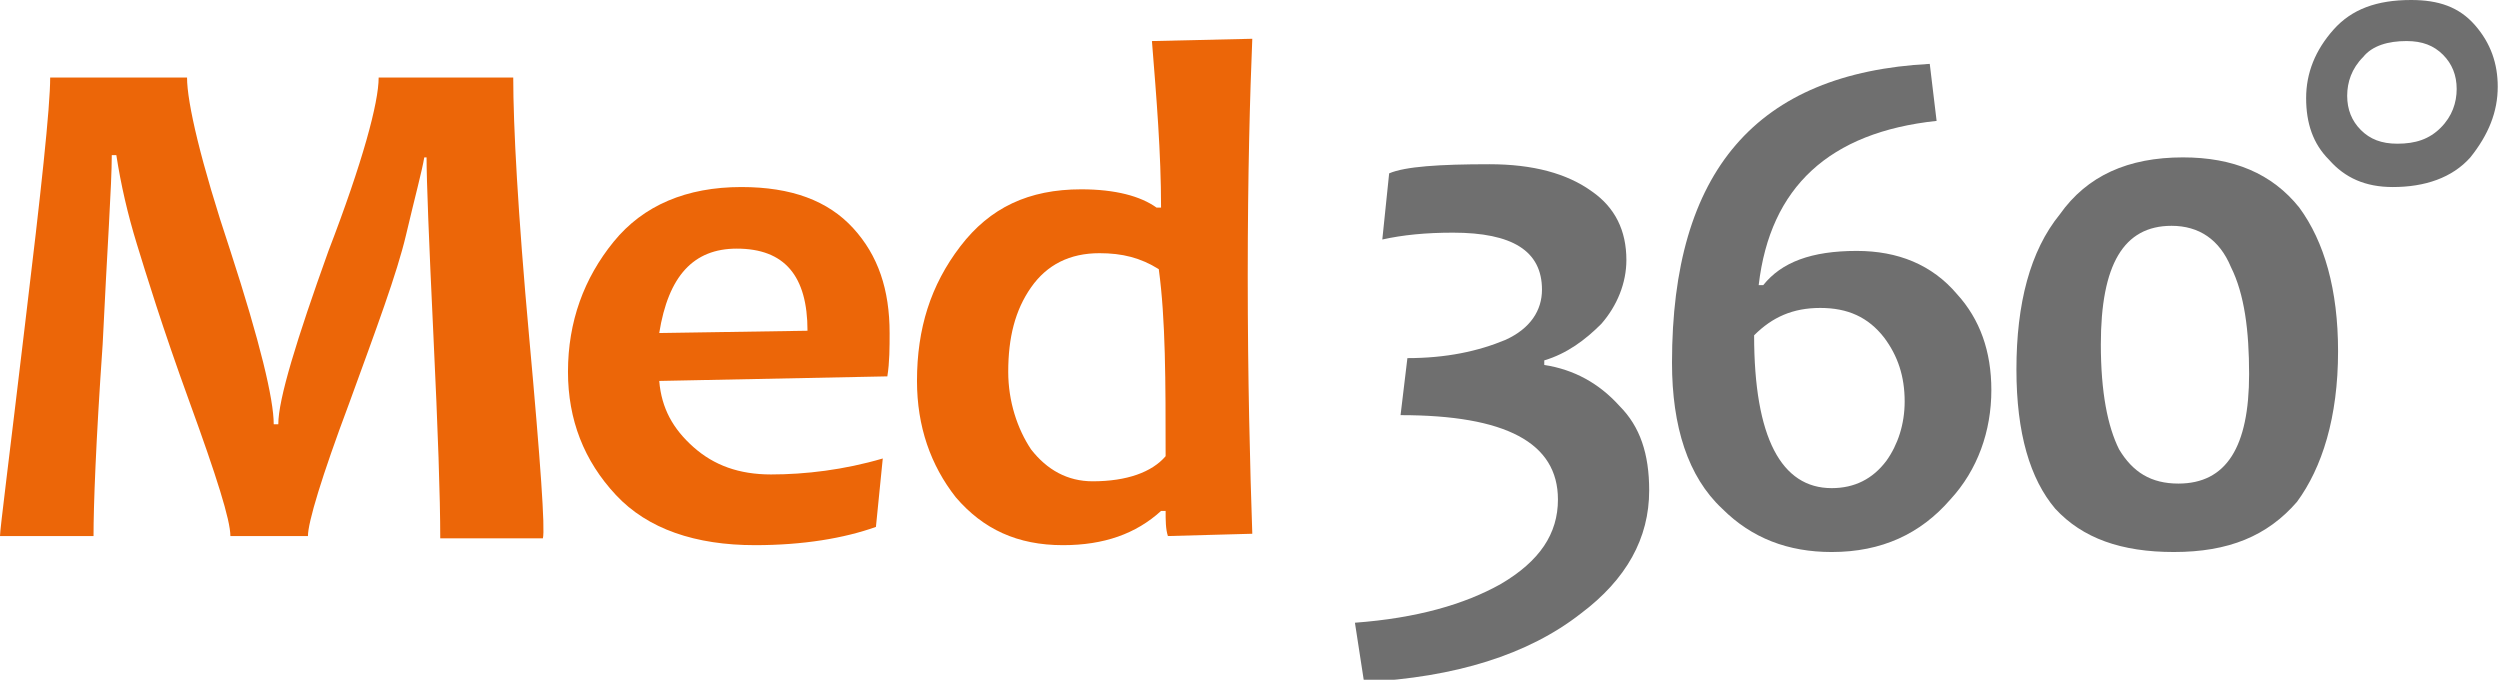
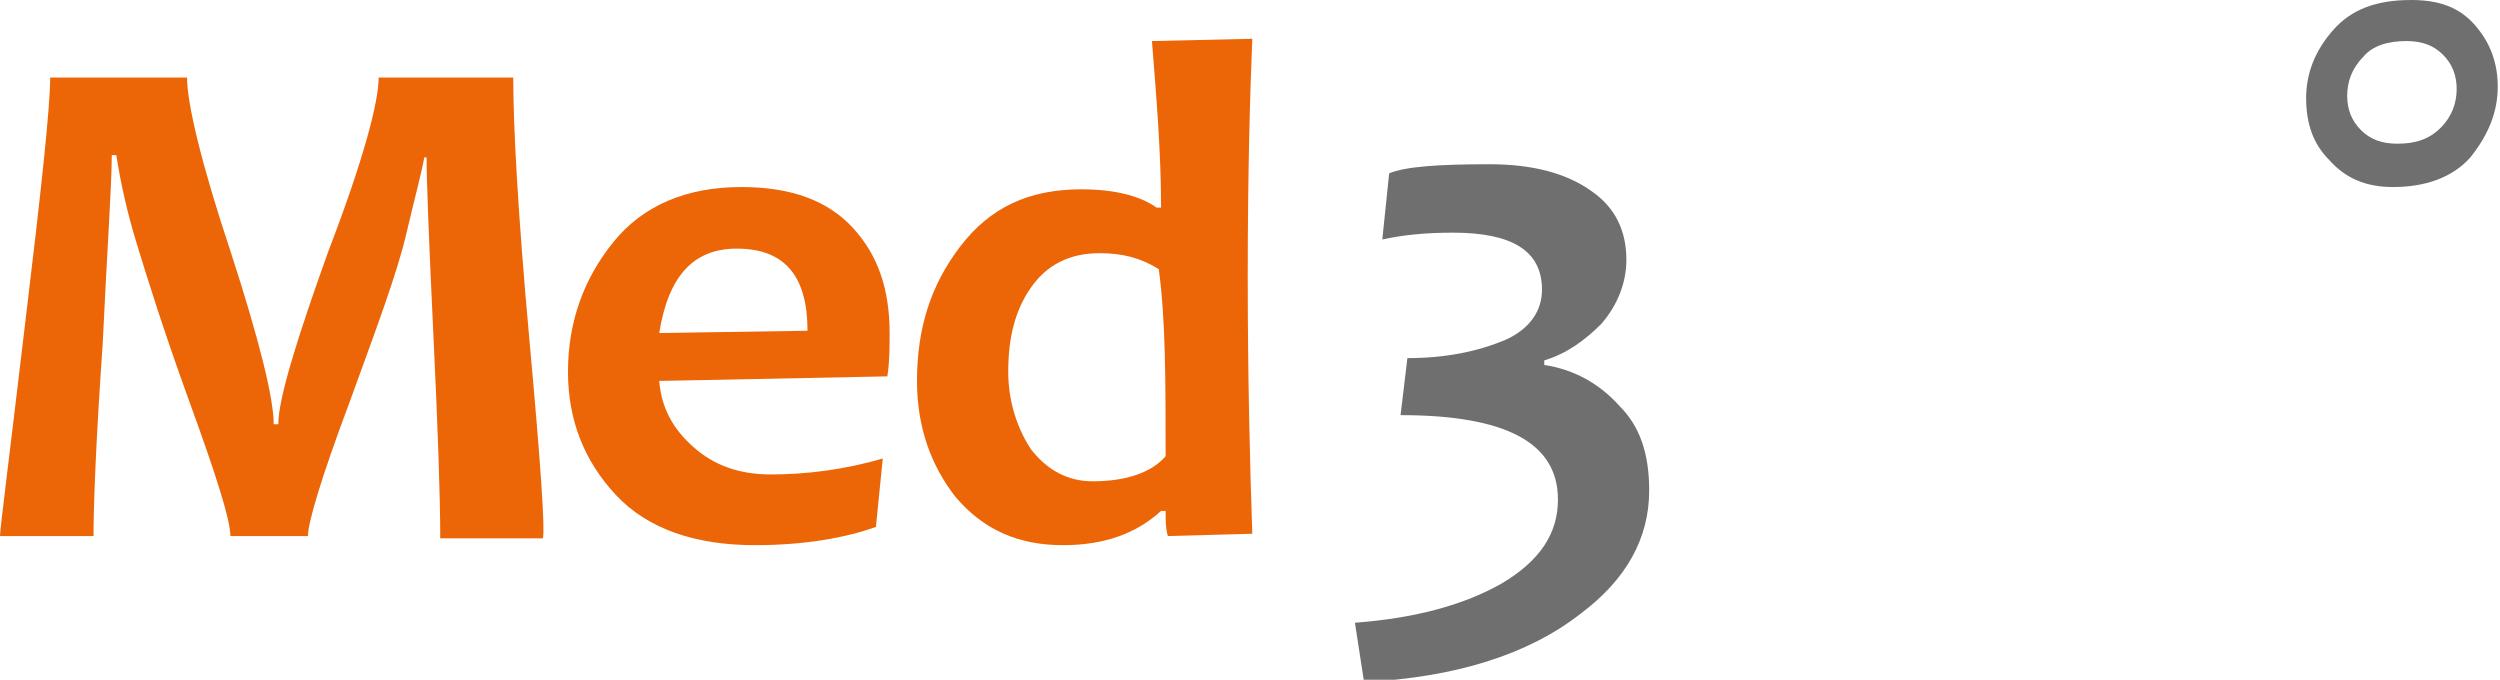
<svg xmlns="http://www.w3.org/2000/svg" id="Ebene_1" x="0px" y="0px" width="640.326px" height="174.104px" viewBox="0 0 640.326 174.104" xml:space="preserve">
  <g id="Abstände" display="none">
    <path display="inline" fill="#009ED4" d="M786.971,247.103c-18.695,0-28.044-5.842-28.044-18.11c0-7.012,2.922-11.686,8.764-15.19   c5.843-2.921,14.606-4.674,26.875-4.674c20.448,0,30.381,5.843,30.381,18.11c0,7.012-3.506,12.271-10.517,15.19   C806.836,245.935,797.488,247.103,786.971,247.103 M792.229,269.888c15.774,0,28.044-3.505,36.808-9.932   c8.765-7.012,12.854-16.943,12.854-29.796c0-14.022-4.674-24.538-14.605-31.551c-9.348-7.595-22.784-11.101-39.729-11.101   c-16.358,0-28.043,3.506-35.639,9.933c-7.596,7.012-11.102,16.942-11.102,30.38c0,14.022,4.09,23.954,12.854,31.551   C762.433,265.8,775.286,269.888,792.229,269.888" />
    <path display="inline" fill="#009ED4" d="M735.558,164.725c0,18.696-5.843,28.044-18.111,28.044   c-7.011,0-11.685-2.922-15.189-8.764c-2.921-5.843-4.675-14.606-4.675-26.875c0-20.448,5.843-30.381,18.111-30.381   c7.011,0,12.271,3.506,15.19,10.517C733.805,144.861,735.558,154.21,735.558,164.725 M757.76,159.468   c0-15.774-3.506-28.044-9.934-36.808c-7.011-8.765-16.941-12.854-29.796-12.854c-14.021,0-23.954,4.674-31.549,14.605   c-7.595,9.348-11.101,22.784-11.101,39.729c0,16.358,3.506,28.044,9.932,35.639c7.012,7.596,16.943,11.102,30.381,11.102   c14.021,0,23.954-4.09,31.549-12.854C754.254,189.263,757.76,176.41,757.76,159.468" />
    <path display="inline" fill="#009ED4" d="M472.65,439.903c0,18.695-5.843,28.043-18.111,28.043c-7.011,0-11.685-2.921-15.189-8.764   c-2.921-5.842-4.674-14.605-4.674-26.875c0-20.448,5.843-30.38,18.11-30.38c7.012,0,12.271,3.505,15.19,10.516   C470.897,420.038,472.65,428.802,472.65,439.903 M494.851,434.06c0-15.774-3.506-28.043-9.932-36.807   c-7.012-8.765-16.943-12.854-29.798-12.854c-14.021,0-23.952,4.674-31.549,14.605c-7.595,9.349-11.101,22.785-11.101,39.729   c0,16.358,3.506,28.044,9.933,35.639c7.011,7.597,16.942,11.102,30.38,11.102c14.021,0,23.954-4.09,31.55-12.854   C491.345,464.441,494.851,451.588,494.851,434.06" />
    <path display="inline" fill="#009ED4" d="M54.918,212.049c18.696,0,28.044,5.843,28.044,18.112c0,7.011-2.921,11.685-8.764,15.188   c-5.843,2.922-14.606,4.674-26.875,4.674c-20.448,0-30.381-5.842-30.381-18.11c0-7.012,3.506-12.27,10.517-15.189   C35.054,213.218,44.403,212.049,54.918,212.049 M49.66,189.847c-15.773,0-28.044,3.506-36.808,9.933   C4.09,206.207,0,216.138,0,229.576c0,14.021,4.674,23.953,14.605,31.549c9.348,7.596,22.785,11.101,39.729,11.101   c16.358,0,28.044-3.505,35.64-9.932c7.595-7.011,11.101-16.943,11.101-30.381c0-14.021-4.09-23.953-12.854-31.55   C79.456,193.353,66.604,189.847,49.66,189.847" />
  </g>
  <g id="Ebene_1_1_">
    <g>
      <g>
        <g>
          <path fill="#6F6F6F" d="M414.813,103.995c-5.258-5.844-11.686-9.35-19.279-10.518v-1.169c5.842-1.752,10.517-5.258,14.605-9.348      c4.09-4.674,6.427-10.517,6.427-16.358c0-7.596-2.921-13.438-8.765-17.526c-6.427-4.674-15.188-7.012-26.29-7.012      c-12.854,0-21.616,0.584-25.707,2.338l-1.753,16.941c5.26-1.168,11.102-1.752,18.111-1.752c15.19,0,22.786,4.674,22.786,14.605      c0,5.258-2.922,9.933-9.349,12.854c-7.012,2.921-15.189,4.674-25.122,4.674l-1.753,14.606c26.875,0,40.312,7.011,40.312,21.615      c0,8.765-4.674,15.774-14.604,21.617c-9.349,5.258-21.617,8.765-37.393,9.934l2.337,15.188      c23.37-1.168,42.065-7.011,55.503-17.526c11.686-8.764,17.527-19.279,17.527-31.55      C422.409,116.263,420.072,109.253,414.813,103.995" />
        </g>
      </g>
      <g>
        <g>
-           <path fill="#6F6F6F" d="M466.227,78.872c7.011,0,12.269,2.337,16.357,7.596c3.505,4.674,5.258,9.932,5.258,16.357      c0,5.844-1.753,11.102-4.674,15.19c-3.505,4.674-8.18,7.011-14.021,7.011c-12.854,0-19.864-12.854-19.864-39.145      C453.958,81.209,459.215,78.872,466.227,78.872 M451.621,73.031h-1.169c2.922-25.123,18.111-39.146,45.571-42.065l-1.753-14.606      c-44.402,2.338-66.021,27.461-66.021,76.536c0,16.358,4.09,29.212,12.854,37.392c7.596,7.596,16.942,11.101,28.044,11.101      c12.853,0,22.784-4.674,30.38-13.438c7.012-7.595,10.517-17.525,10.517-28.043c0-9.933-2.921-18.11-8.764-24.537      c-6.427-7.597-15.19-11.102-25.706-11.102C463.889,64.266,456.295,67.187,451.621,73.031" />
-         </g>
+           </g>
      </g>
      <g>
        <g>
-           <path fill="#6F6F6F" d="M576.064,95.815c0,18.695-5.844,28.044-18.111,28.044c-7.011,0-11.686-2.922-15.19-8.764      c-2.922-5.843-4.674-14.606-4.674-26.875c0-20.449,5.842-30.381,18.111-30.381c7.011,0,12.269,3.505,15.189,10.517      C574.895,75.367,576.064,84.714,576.064,95.815 M598.849,89.972c0-15.773-3.507-28.043-9.934-36.807      c-7.011-8.765-16.941-12.854-29.796-12.854c-14.021,0-24.538,4.674-31.549,14.606c-7.595,9.348-11.102,22.785-11.102,39.728      c0,16.359,3.507,28.044,9.933,35.639c7.012,7.597,16.942,11.102,30.381,11.102c14.021,0,23.954-4.089,31.549-12.854      C594.759,119.769,598.849,106.916,598.849,89.972" />
-         </g>
+           </g>
      </g>
      <g>
        <g>
          <path fill="#6F6F6F" d="M629.229,22.785c0,3.506-1.168,7.011-4.089,9.933c-2.923,2.921-6.428,4.089-11.102,4.089      c-4.09,0-7.011-1.168-9.348-3.505c-2.338-2.337-3.506-5.259-3.506-8.764c0-3.506,1.168-7.011,4.09-9.934      c2.337-2.921,6.427-4.089,11.101-4.089c4.09,0,7.012,1.168,9.349,3.505S629.229,19.281,629.229,22.785 M639.746,22.201      c0-5.844-1.753-11.102-5.842-15.774C629.814,1.753,624.555,0,617.545,0c-8.764,0-15.189,2.337-19.864,7.595      c-4.674,5.259-7.011,11.102-7.011,17.527s1.753,11.685,5.843,15.773c4.091,4.675,9.349,7.012,16.358,7.012      c8.18,0,15.19-2.337,19.864-7.596C637.409,34.469,639.746,28.628,639.746,22.201" />
        </g>
      </g>
      <g>
        <g>
          <path fill="#EC6608" d="M135.547,86.467c-2.922-32.134-4.09-54.335-4.09-66.604H96.986c0,6.427-4.09,21.615-12.854,44.401      c-8.18,22.785-12.854,37.976-12.854,44.402H70.11c0-6.428-3.506-21.033-11.102-44.402      c-7.595-22.786-11.101-37.976-11.101-44.401H12.853c0,7.595-2.337,29.212-6.427,63.098C2.337,117.432,0,135.543,0,137.296      h23.954c0-7.597,0.584-23.954,2.337-49.076c1.168-24.539,2.337-40.896,2.337-48.492h1.168      c1.169,7.596,2.922,15.189,5.259,22.785c2.337,7.595,6.428,21.032,13.438,40.312c7.011,19.28,10.516,30.382,10.516,34.472      h19.864c0-3.506,3.506-15.19,10.517-33.888c7.012-19.278,12.27-33.302,14.606-43.232c2.337-9.933,4.089-16.357,4.674-19.864      h0.584c0,5.844,0.584,21.032,1.753,45.57c1.168,24.539,1.752,41.48,1.752,51.998h26.291      C139.636,135.544,138.468,118.6,135.547,86.467" />
        </g>
      </g>
      <g>
        <g>
          <path fill="#EC6608" d="M206.825,84.714l-37.977,0.584c2.337-14.604,8.765-21.617,19.863-21.617      C200.982,63.681,206.825,70.694,206.825,84.714 M227.857,85.298c0-11.101-2.922-19.864-9.349-26.875      s-15.773-10.517-28.628-10.517c-14.021,0-25.122,4.674-32.718,14.021c-7.595,9.348-11.686,20.448-11.686,33.302      c0,12.27,4.091,22.785,12.271,31.549c8.179,8.765,20.448,12.854,35.639,12.854c12.27,0,22.785-1.753,30.964-4.674l1.753-17.527      c-9.932,2.921-19.863,4.09-28.628,4.09c-8.179,0-14.604-2.337-19.863-7.012c-5.259-4.674-8.18-9.933-8.764-16.942l58.425-1.169      C227.857,92.894,227.857,88.804,227.857,85.298" />
        </g>
      </g>
      <g>
        <g>
          <path fill="#EC6608" d="M298.55,116.847c-3.506,4.09-9.933,6.427-18.696,6.427c-6.427,0-11.685-2.921-15.773-8.179      c-3.505-5.259-5.842-12.271-5.842-19.864c0-8.764,1.752-15.774,5.842-21.616c4.09-5.844,9.933-8.765,17.527-8.765      c5.843,0,10.517,1.168,15.189,4.09C298.55,81.794,298.55,97.568,298.55,116.847 M319.583,70.694      c0-26.291,0.584-46.739,1.168-60.763l-25.706,0.585c1.169,14.605,2.337,28.627,2.337,42.649h-1.168      c-4.09-2.922-10.517-4.674-19.28-4.674c-13.438,0-23.369,4.674-30.965,14.604c-7.595,9.934-11.101,21.033-11.101,34.471      c0,11.686,3.506,21.617,9.933,29.796c7.011,8.181,15.774,12.271,27.459,12.271c10.518,0,18.695-2.922,25.122-8.765h1.169      c0,2.338,0,4.675,0.584,6.428l21.616-0.585C320.167,119.769,319.583,96.984,319.583,70.694" />
        </g>
      </g>
    </g>
  </g>
</svg>